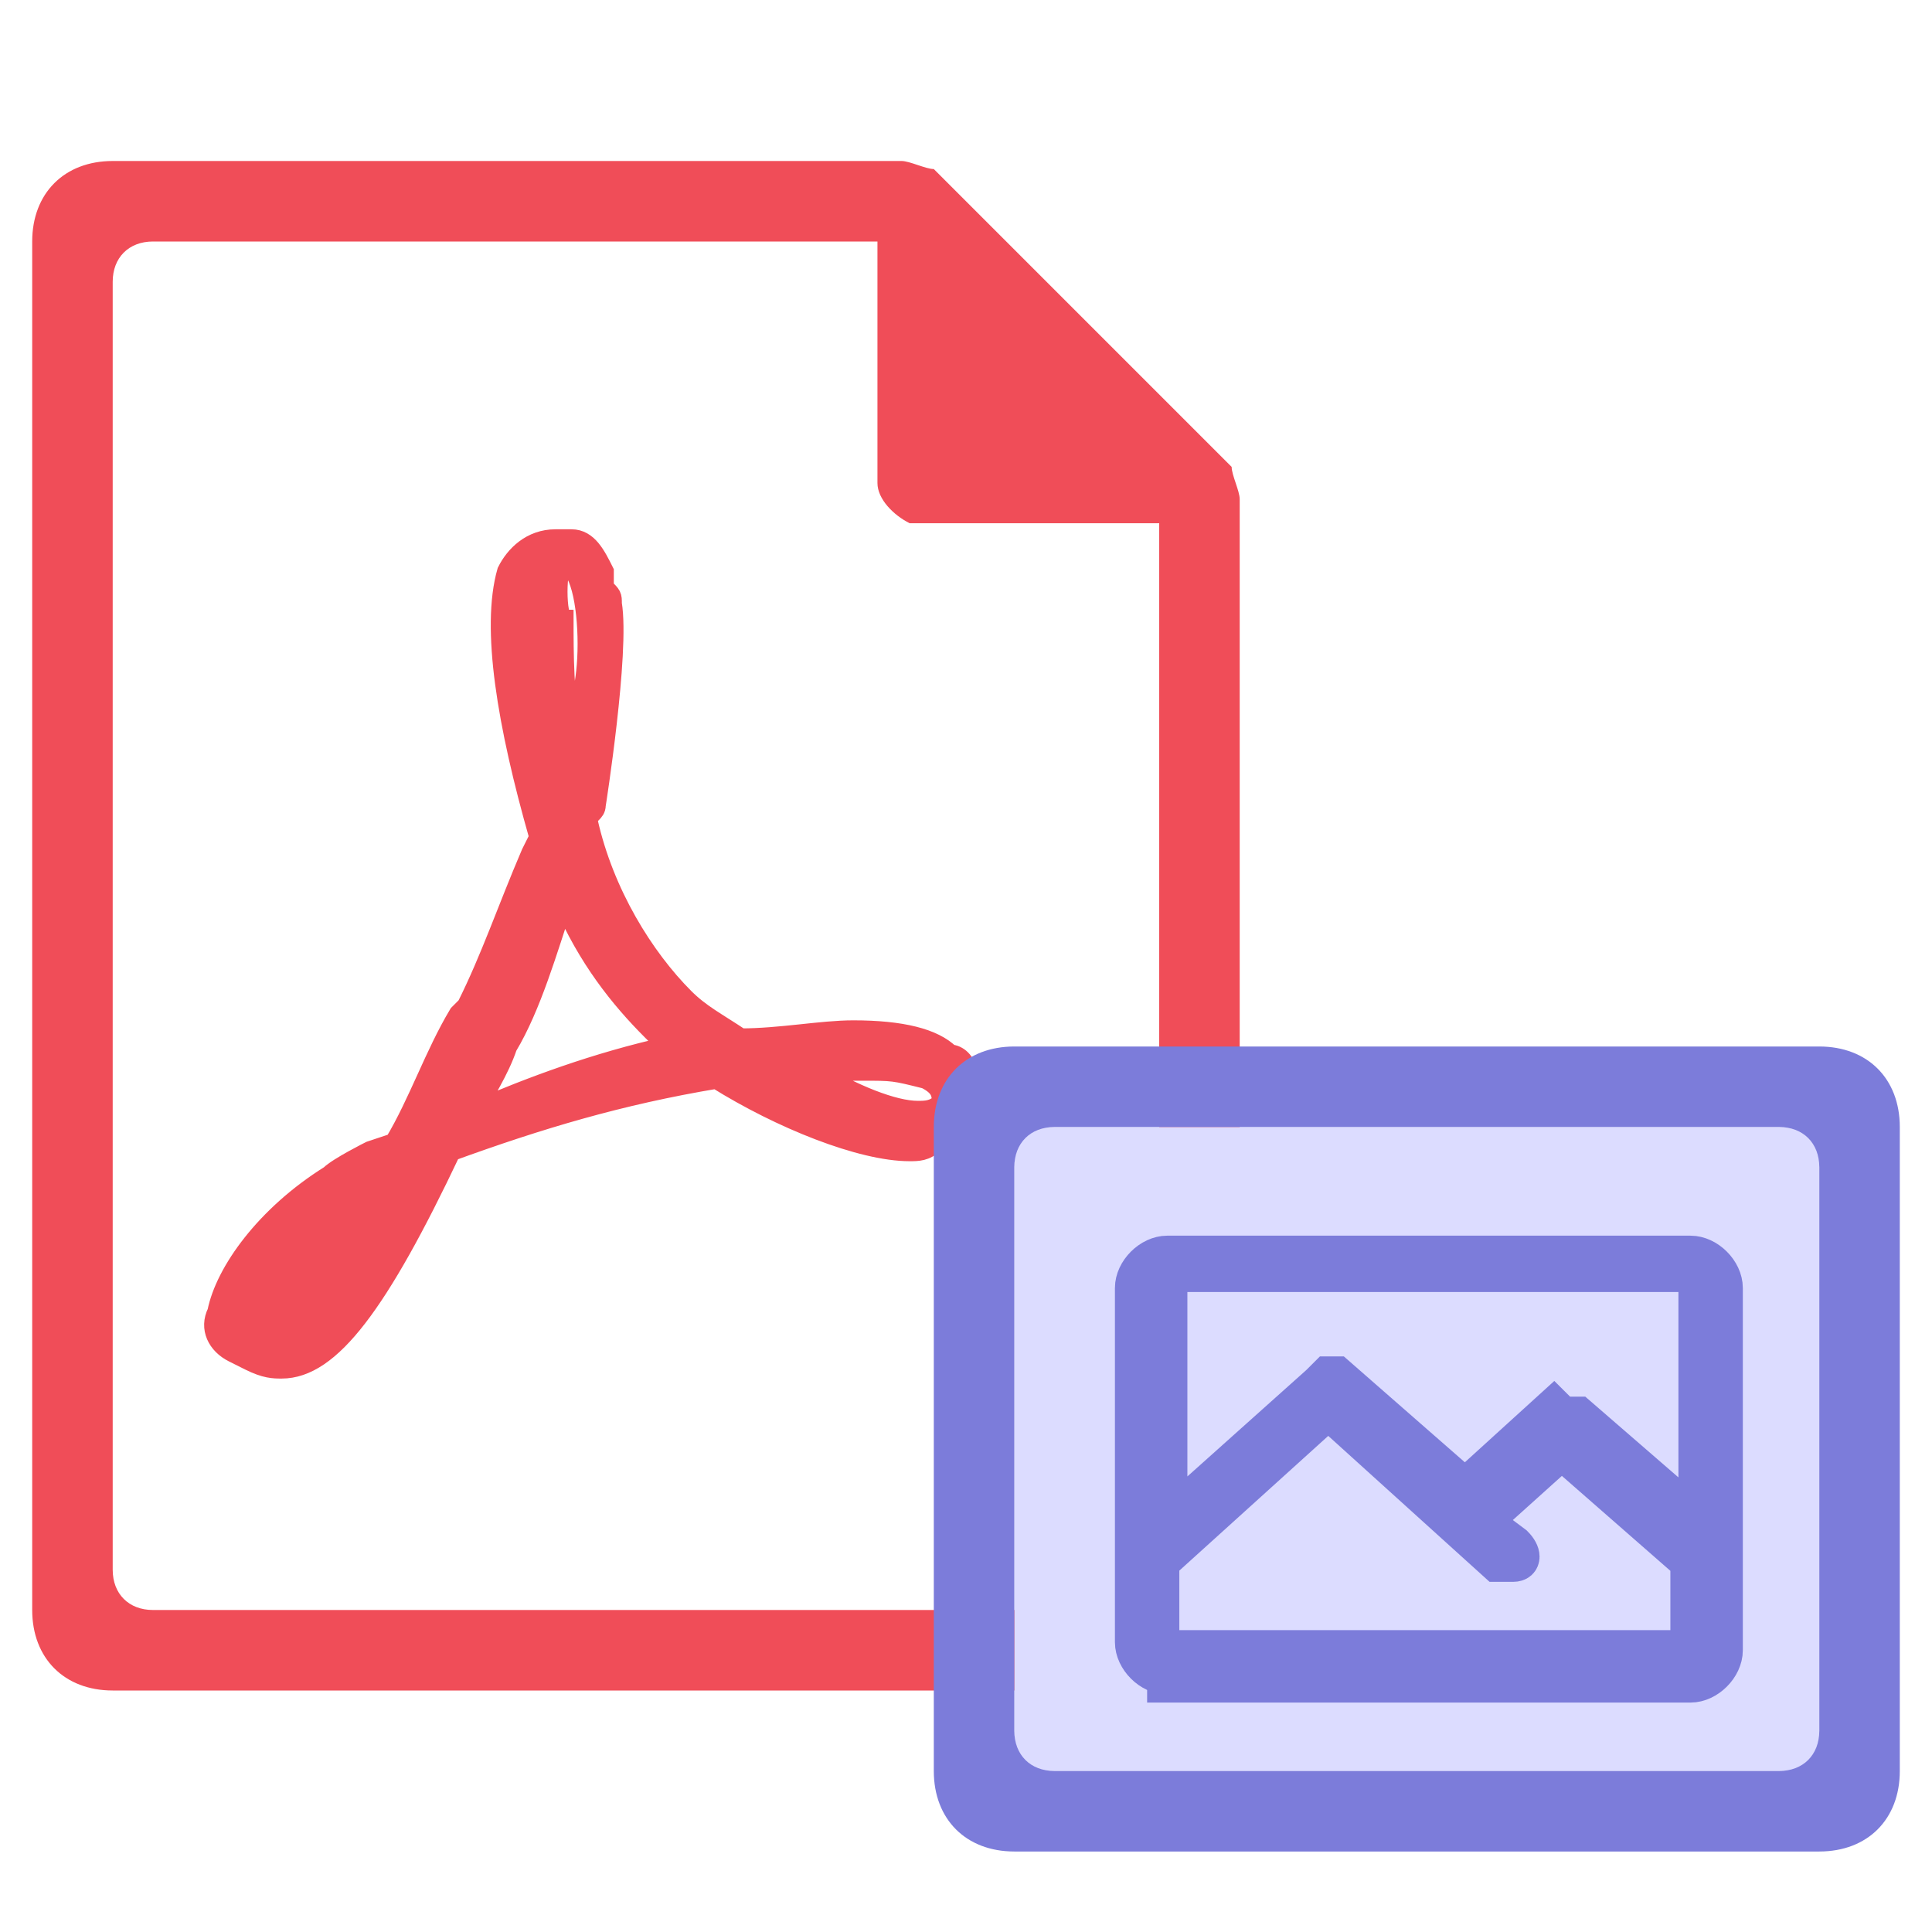
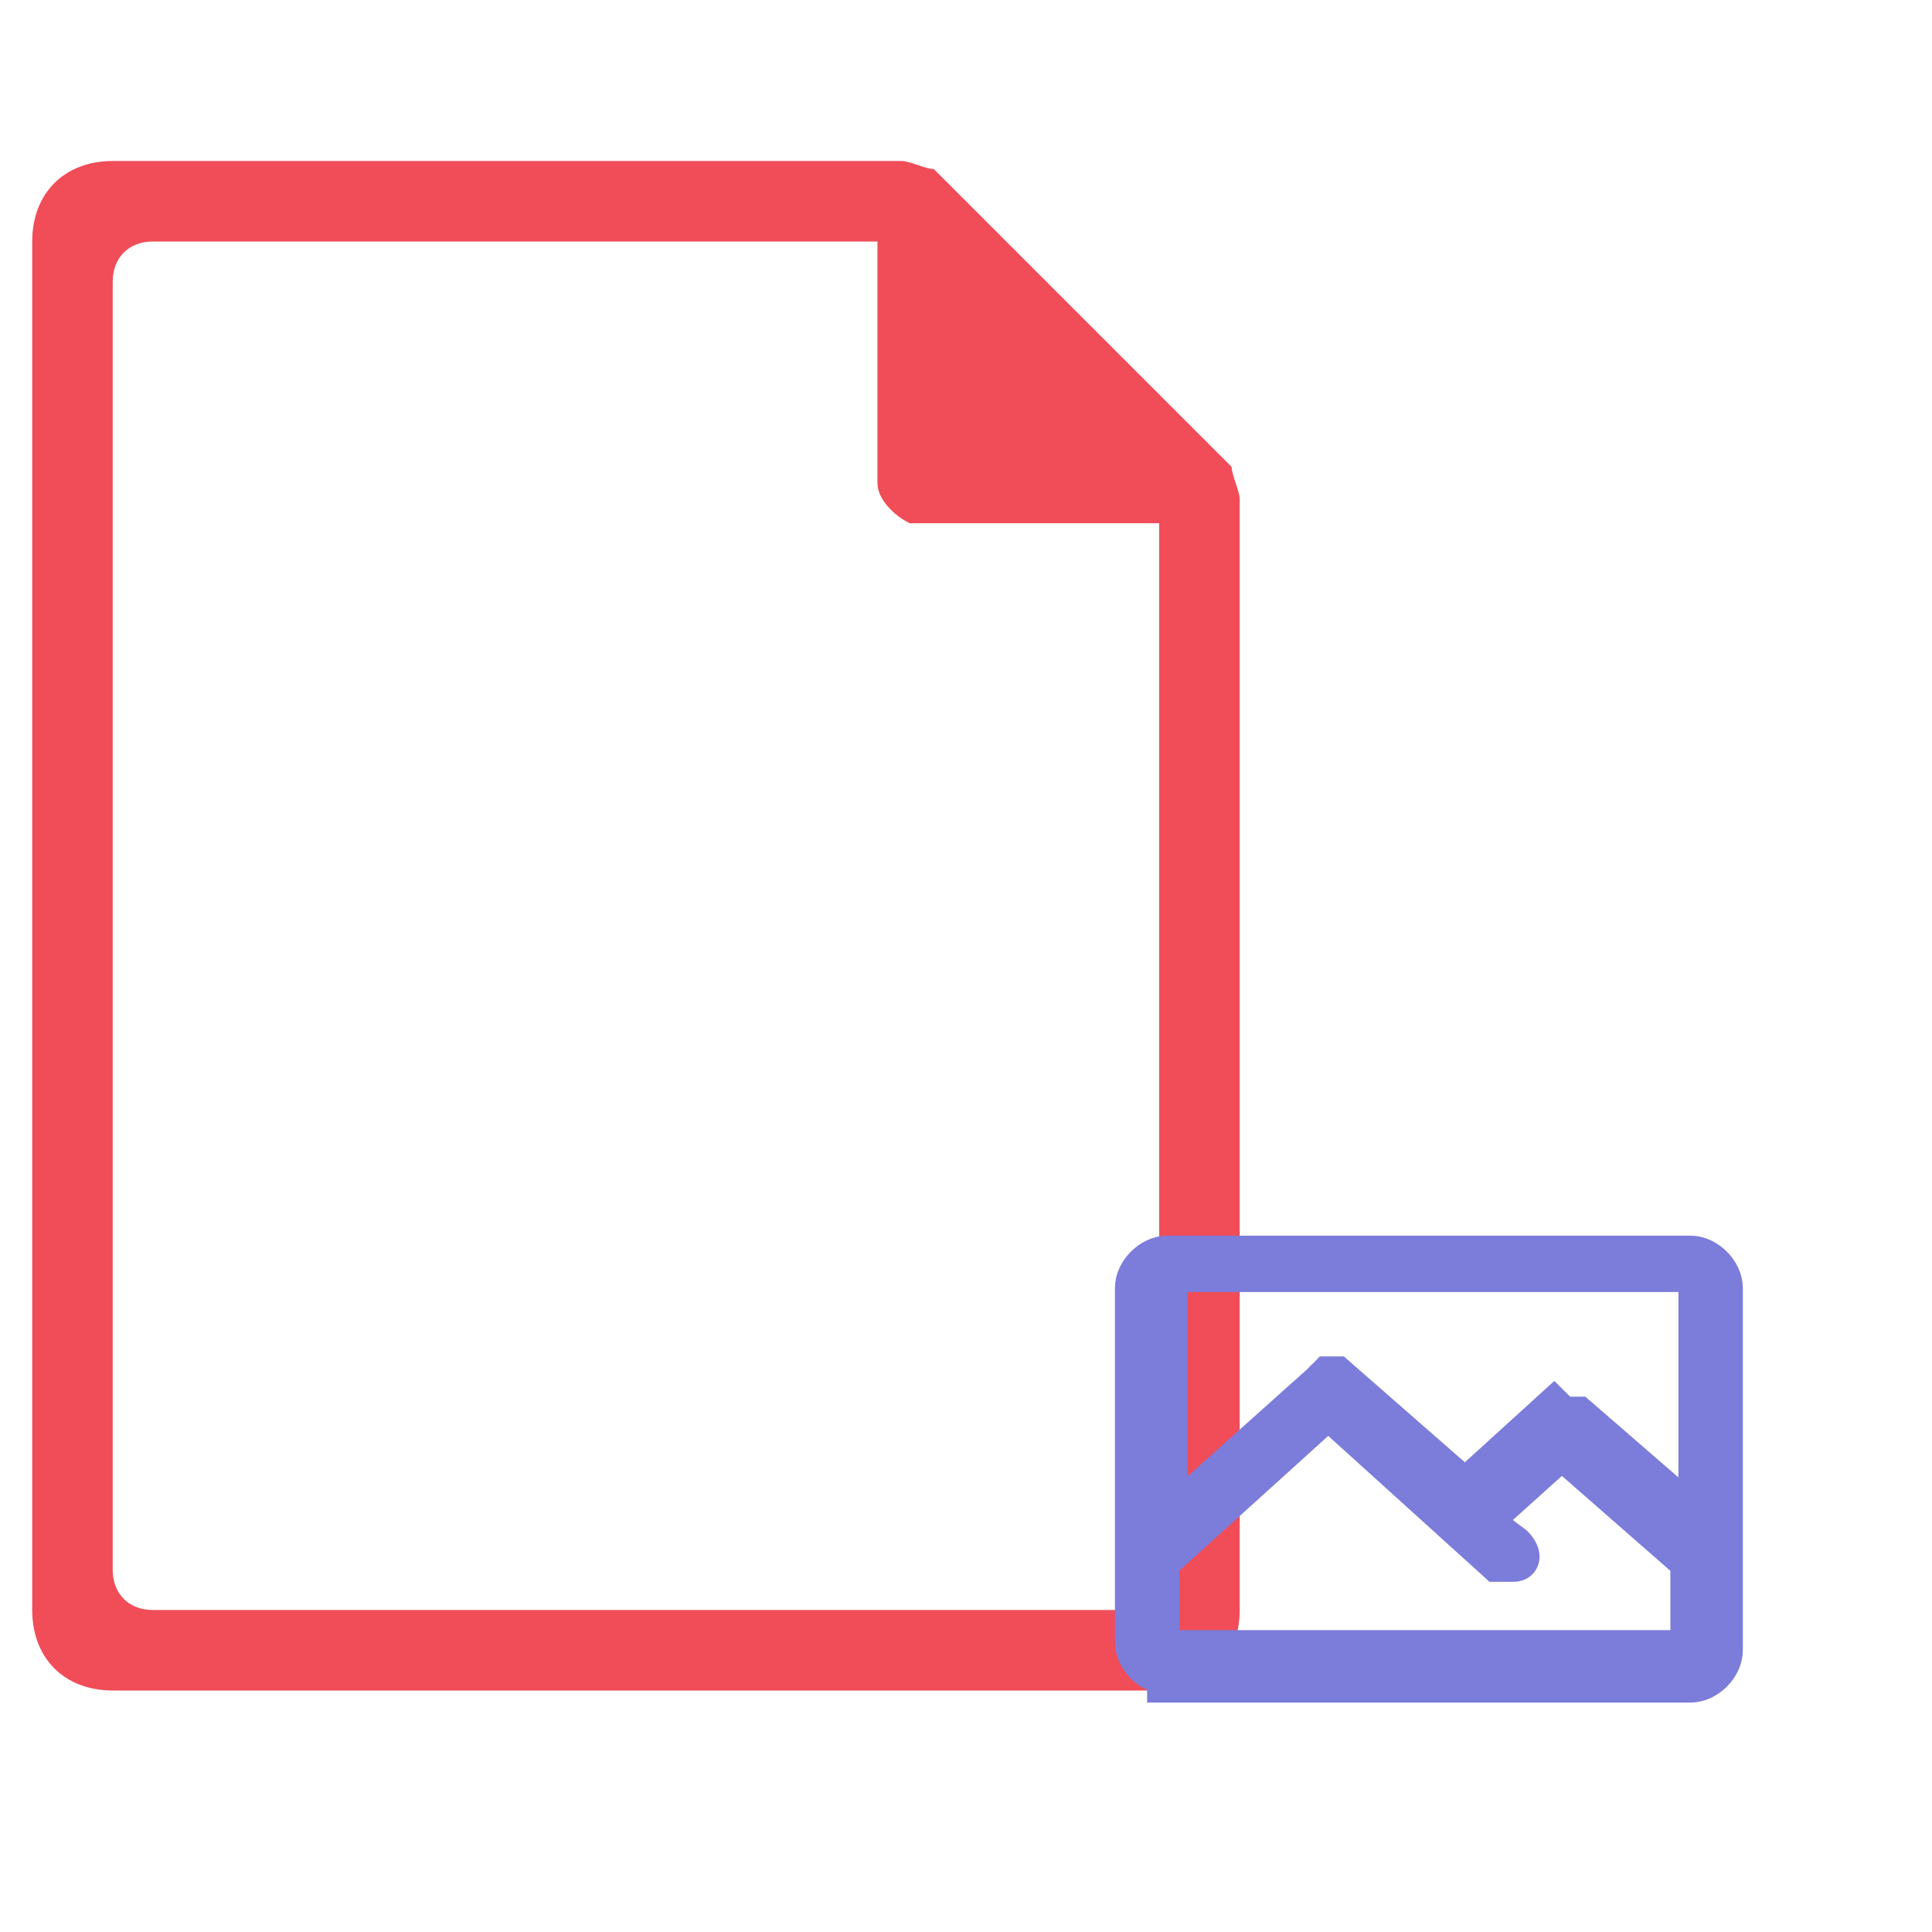
<svg xmlns="http://www.w3.org/2000/svg" version="1.1" viewBox="0 0 24 24" style="enable-background:new 0 0 24 24;">
  <style type="text/css">
        .st0{fill:#F04D58;}
        .st1{fill:#FFCDC9;}
        .st2{fill:#F04D58;stroke:#F04D58;stroke-width:0.25;stroke-miterlimit:10;}
        .st4{fill:#7C7CDA;}
        .st5{fill:#dCdCFF;}
        .st6{fill:#7C7CDA;stroke:#7C7CDA;stroke-width:0.5;stroke-miterlimit:10;}
    </style>
  <g class="icon-big">
    <path class="st0" d="M1.4,2c-0.6,0-1,0.4-1,1v17c0,0.6,0.4,1,1,1h13c0.6,0,1-0.4,1-1V6.2c0-0.1-0.1-0.3-0.1-0.4   l-3.7-3.7c-0.1,0-0.3-0.1-0.4-0.1C11.2,2,1.4,2,1.4,2z M1.9,3h9v3c0,0.2,0.2,0.4,0.4,0.5h0.1h3v13c0,0.3-0.2,0.5-0.5,0.5h-12   c-0.3,0-0.5-0.2-0.5-0.5v-16C1.4,3.2,1.6,3,1.9,3z" />
    <g>
-       <path class="st2" d="M12,13.3c0-0.1-0.1-0.2-0.2-0.2l0,0c-0.2-0.2-0.6-0.3-1.2-0.3c-0.4,0-0.9,0.1-1.4,0.1c-0.3-0.2-0.5-0.3-0.7-0.5  c-0.5-0.5-1-1.3-1.2-2.2c0-0.1,0.1-0.1,0.1-0.2c0,0,0.3-1.9,0.2-2.5c0-0.1,0-0.1-0.1-0.2V7.1C7.4,6.9,7.3,6.7,7.1,6.7H6.9  c-0.3,0-0.5,0.2-0.6,0.4c-0.2,0.7,0,1.9,0.4,3.3l-0.1,0.2c-0.3,0.7-0.5,1.3-0.8,1.9l-0.1,0.1c-0.3,0.5-0.5,1.1-0.8,1.6l-0.3,0.1  c0,0-0.4,0.2-0.5,0.3c-0.8,0.5-1.3,1.2-1.4,1.7c-0.1,0.2,0,0.4,0.2,0.5l0.2,0.1C3.3,17,3.4,17,3.5,17c0.6,0,1.2-0.8,2.1-2.7  c1.1-0.4,2.1-0.7,3.3-0.9c0.8,0.5,1.8,0.9,2.4,0.9c0.1,0,0.2,0,0.3-0.1c0.1-0.1,0.2-0.1,0.3-0.2C12,13.9,12,13.6,12,13.3z M3.5,16.5  L3.5,16.5c0.1-0.3,0.5-1,1.1-1.6c0.1-0.1,0.2-0.1,0.2-0.2C4.1,15.9,3.7,16.4,3.5,16.5z M7,7c0.2,0,0.3,0.5,0.3,1S7.2,8.8,7.1,9.1  C7,8.7,7,8.1,7,7.7C6.9,7.7,6.9,7,7,7z M5.9,13.8c0.1-0.2,0.3-0.5,0.4-0.8c0.3-0.5,0.5-1.2,0.7-1.8c0.3,0.7,0.7,1.2,1.1,1.6  c0.1,0.1,0.1,0.1,0.2,0.2C7.4,13.2,6.6,13.5,5.9,13.8z M11.7,13.7L11.7,13.7c-0.1,0.1-0.2,0.1-0.3,0.1c-0.3,0-0.8-0.2-1.3-0.5  c0.2,0,0.4,0,0.6,0c0.4,0,0.4,0,0.8,0.1C11.7,13.5,11.7,13.6,11.7,13.7z" />
-     </g>
+       </g>
  </g>
  <g class="icon-small">
-     <rect x="12.6" y="14" class="st5" width="10" height="8" />
-     <path class="st4" d="M12.6,13h10c0.6,0,1,0.4,1,1v8c0,0.6-0.4,1-1,1h-10c-0.6,0-1-0.4-1-1v-8    C11.6,13.4,12,13,12.6,13z M12.6,14.5v7c0,0.3,0.2,0.5,0.5,0.5h9c0.3,0,0.5-0.2,0.5-0.5v-7c0-0.3-0.2-0.5-0.5-0.5h-9    C12.8,14,12.6,14.2,12.6,14.5z" />
    <g>
      <path class="st6" d="M14.5,20.8c-0.2,0-0.4-0.2-0.4-0.4V16c0-0.2,0.2-0.4,0.4-0.4H21c0.2,0,0.4,0.2,0.4,0.4v4.5  c0,0.2-0.2,0.4-0.4,0.4H14.5z M14.4,19.4v1.1h6.6v-1.1l-1.6-1.4l-1,0.9l0.4,0.3c0.1,0.1,0.1,0.2,0,0.2c-0.1,0-0.2,0-0.2,0l-2.1-1.9  L14.4,19.4z M19.5,17.6c0,0,0.1,0,0.1,0l1.5,1.3v-3.1h-6.6v3.1l1.9-1.7c0,0,0.1-0.1,0.1-0.1c0,0,0.1,0,0.1,0l1.6,1.4l1.1-1  C19.4,17.6,19.4,17.6,19.5,17.6z" />
    </g>
  </g>
</svg>